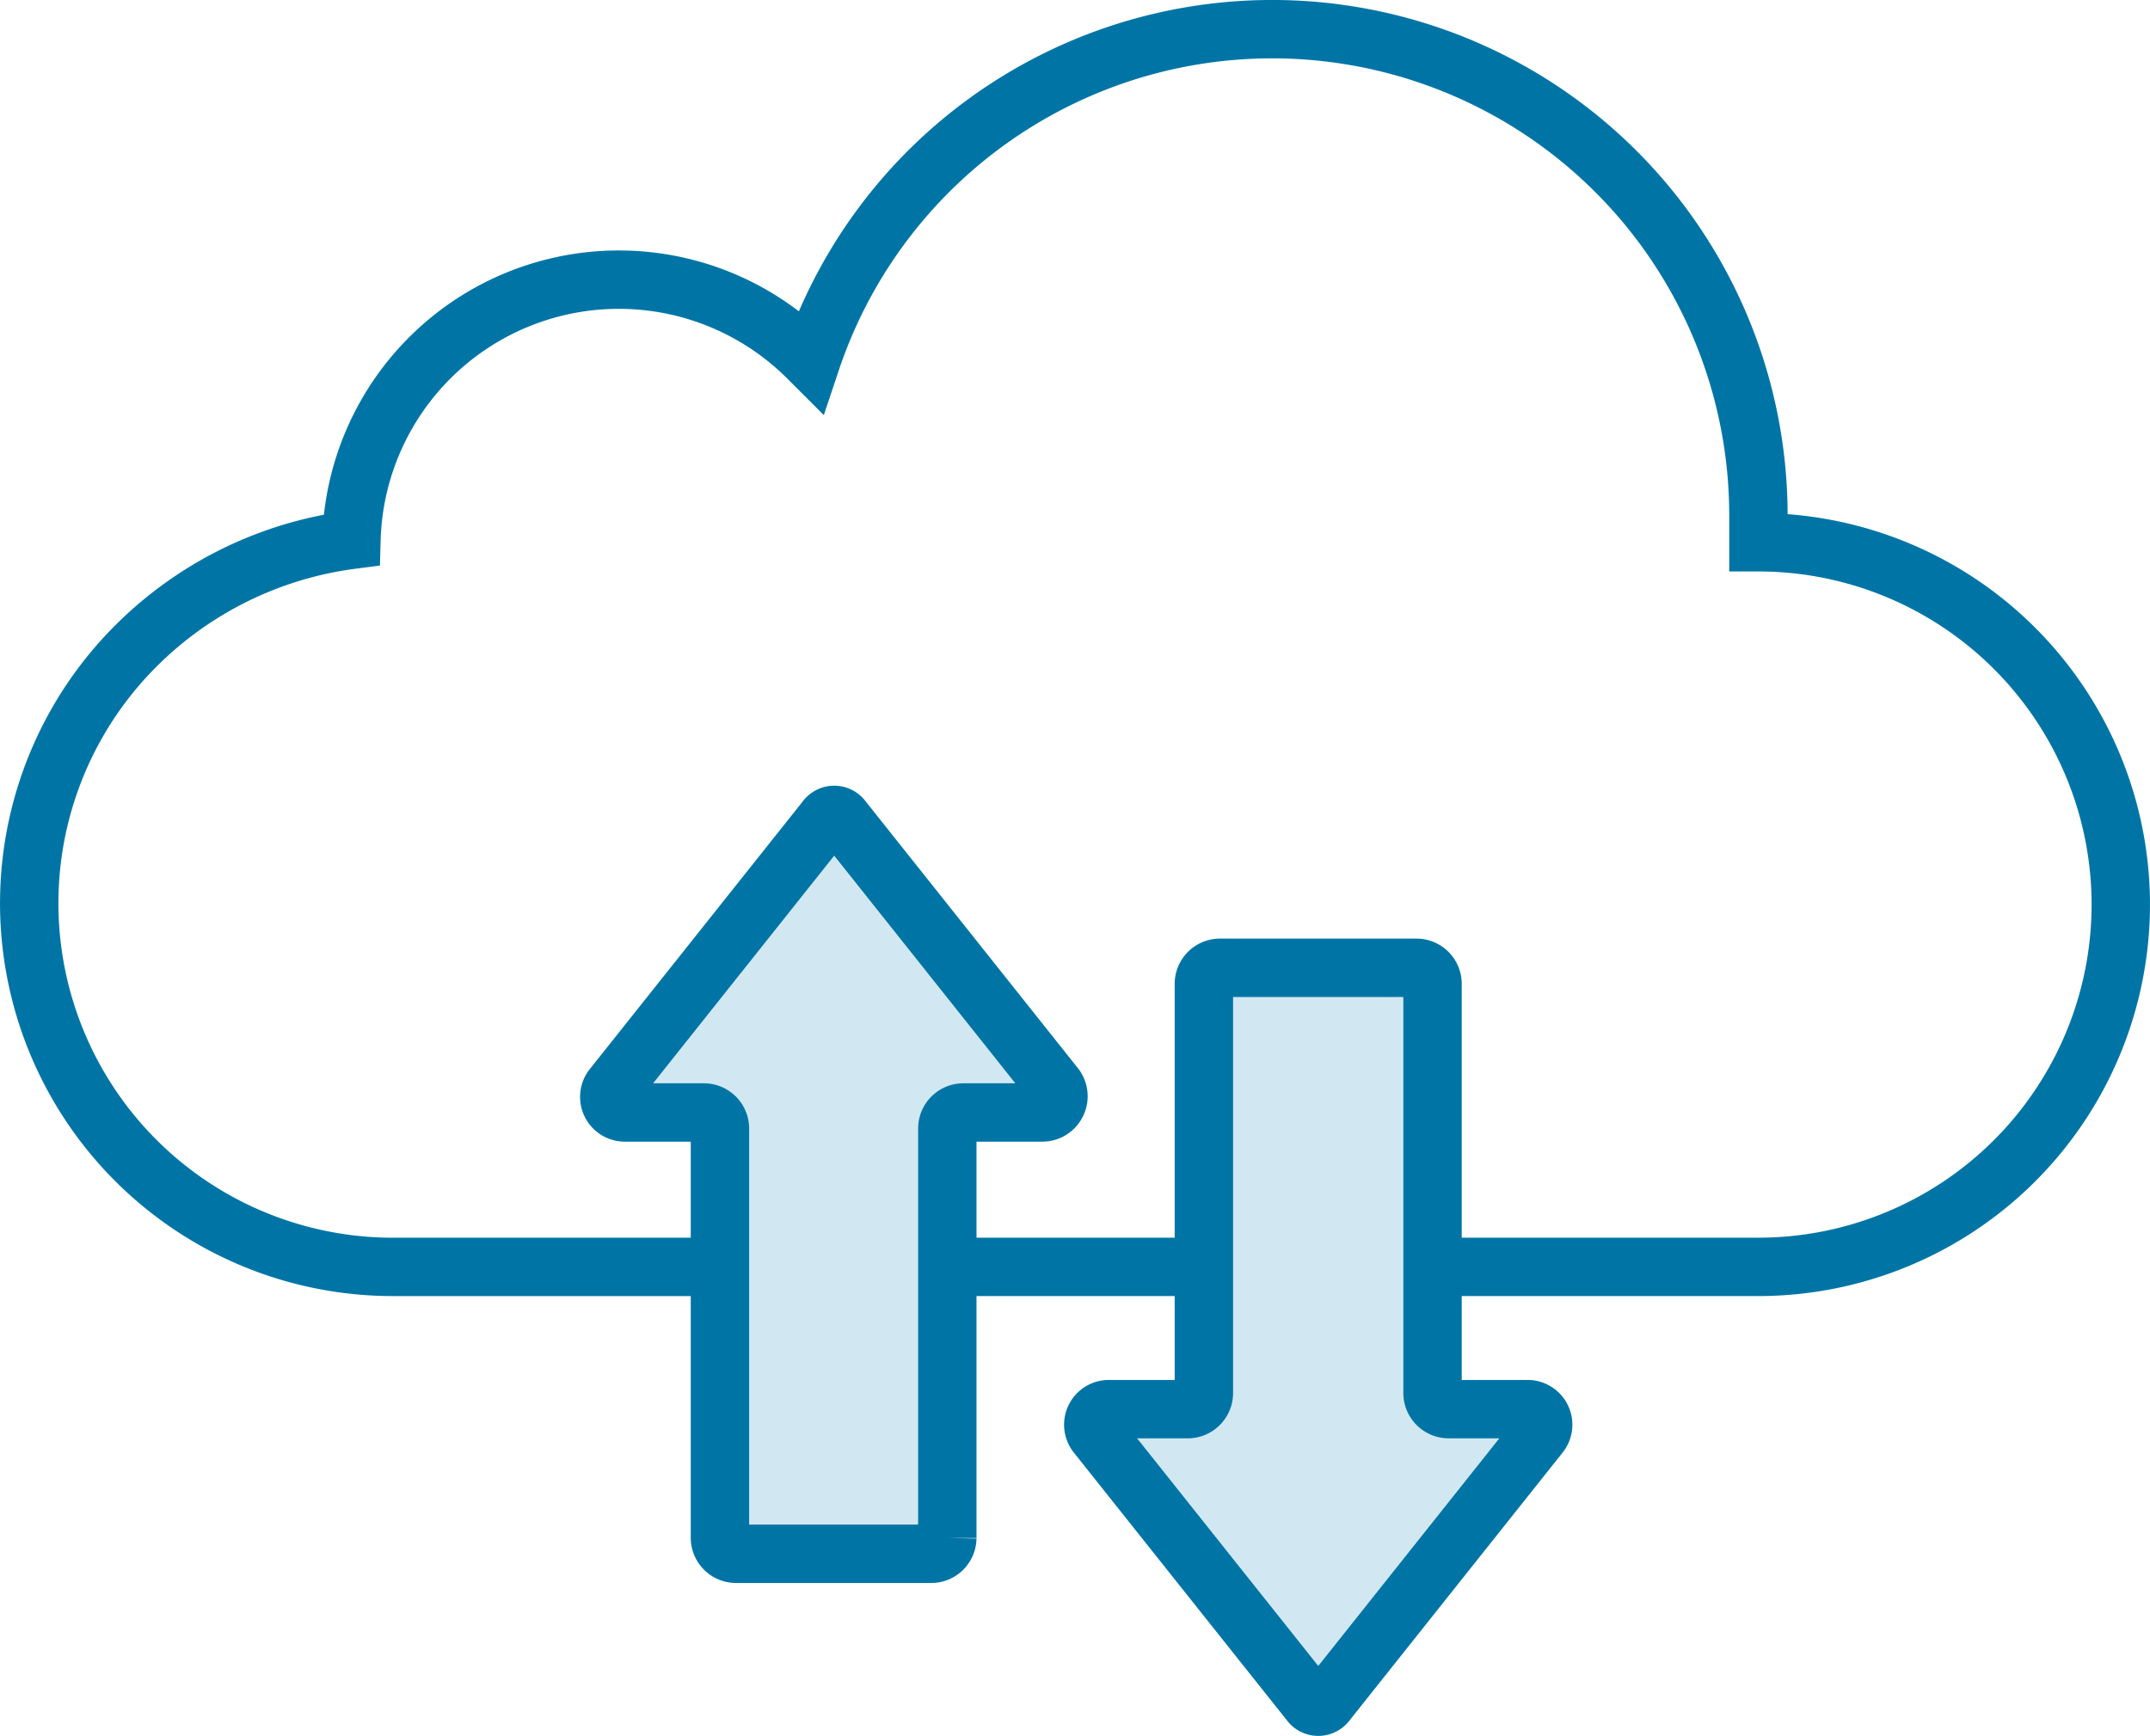
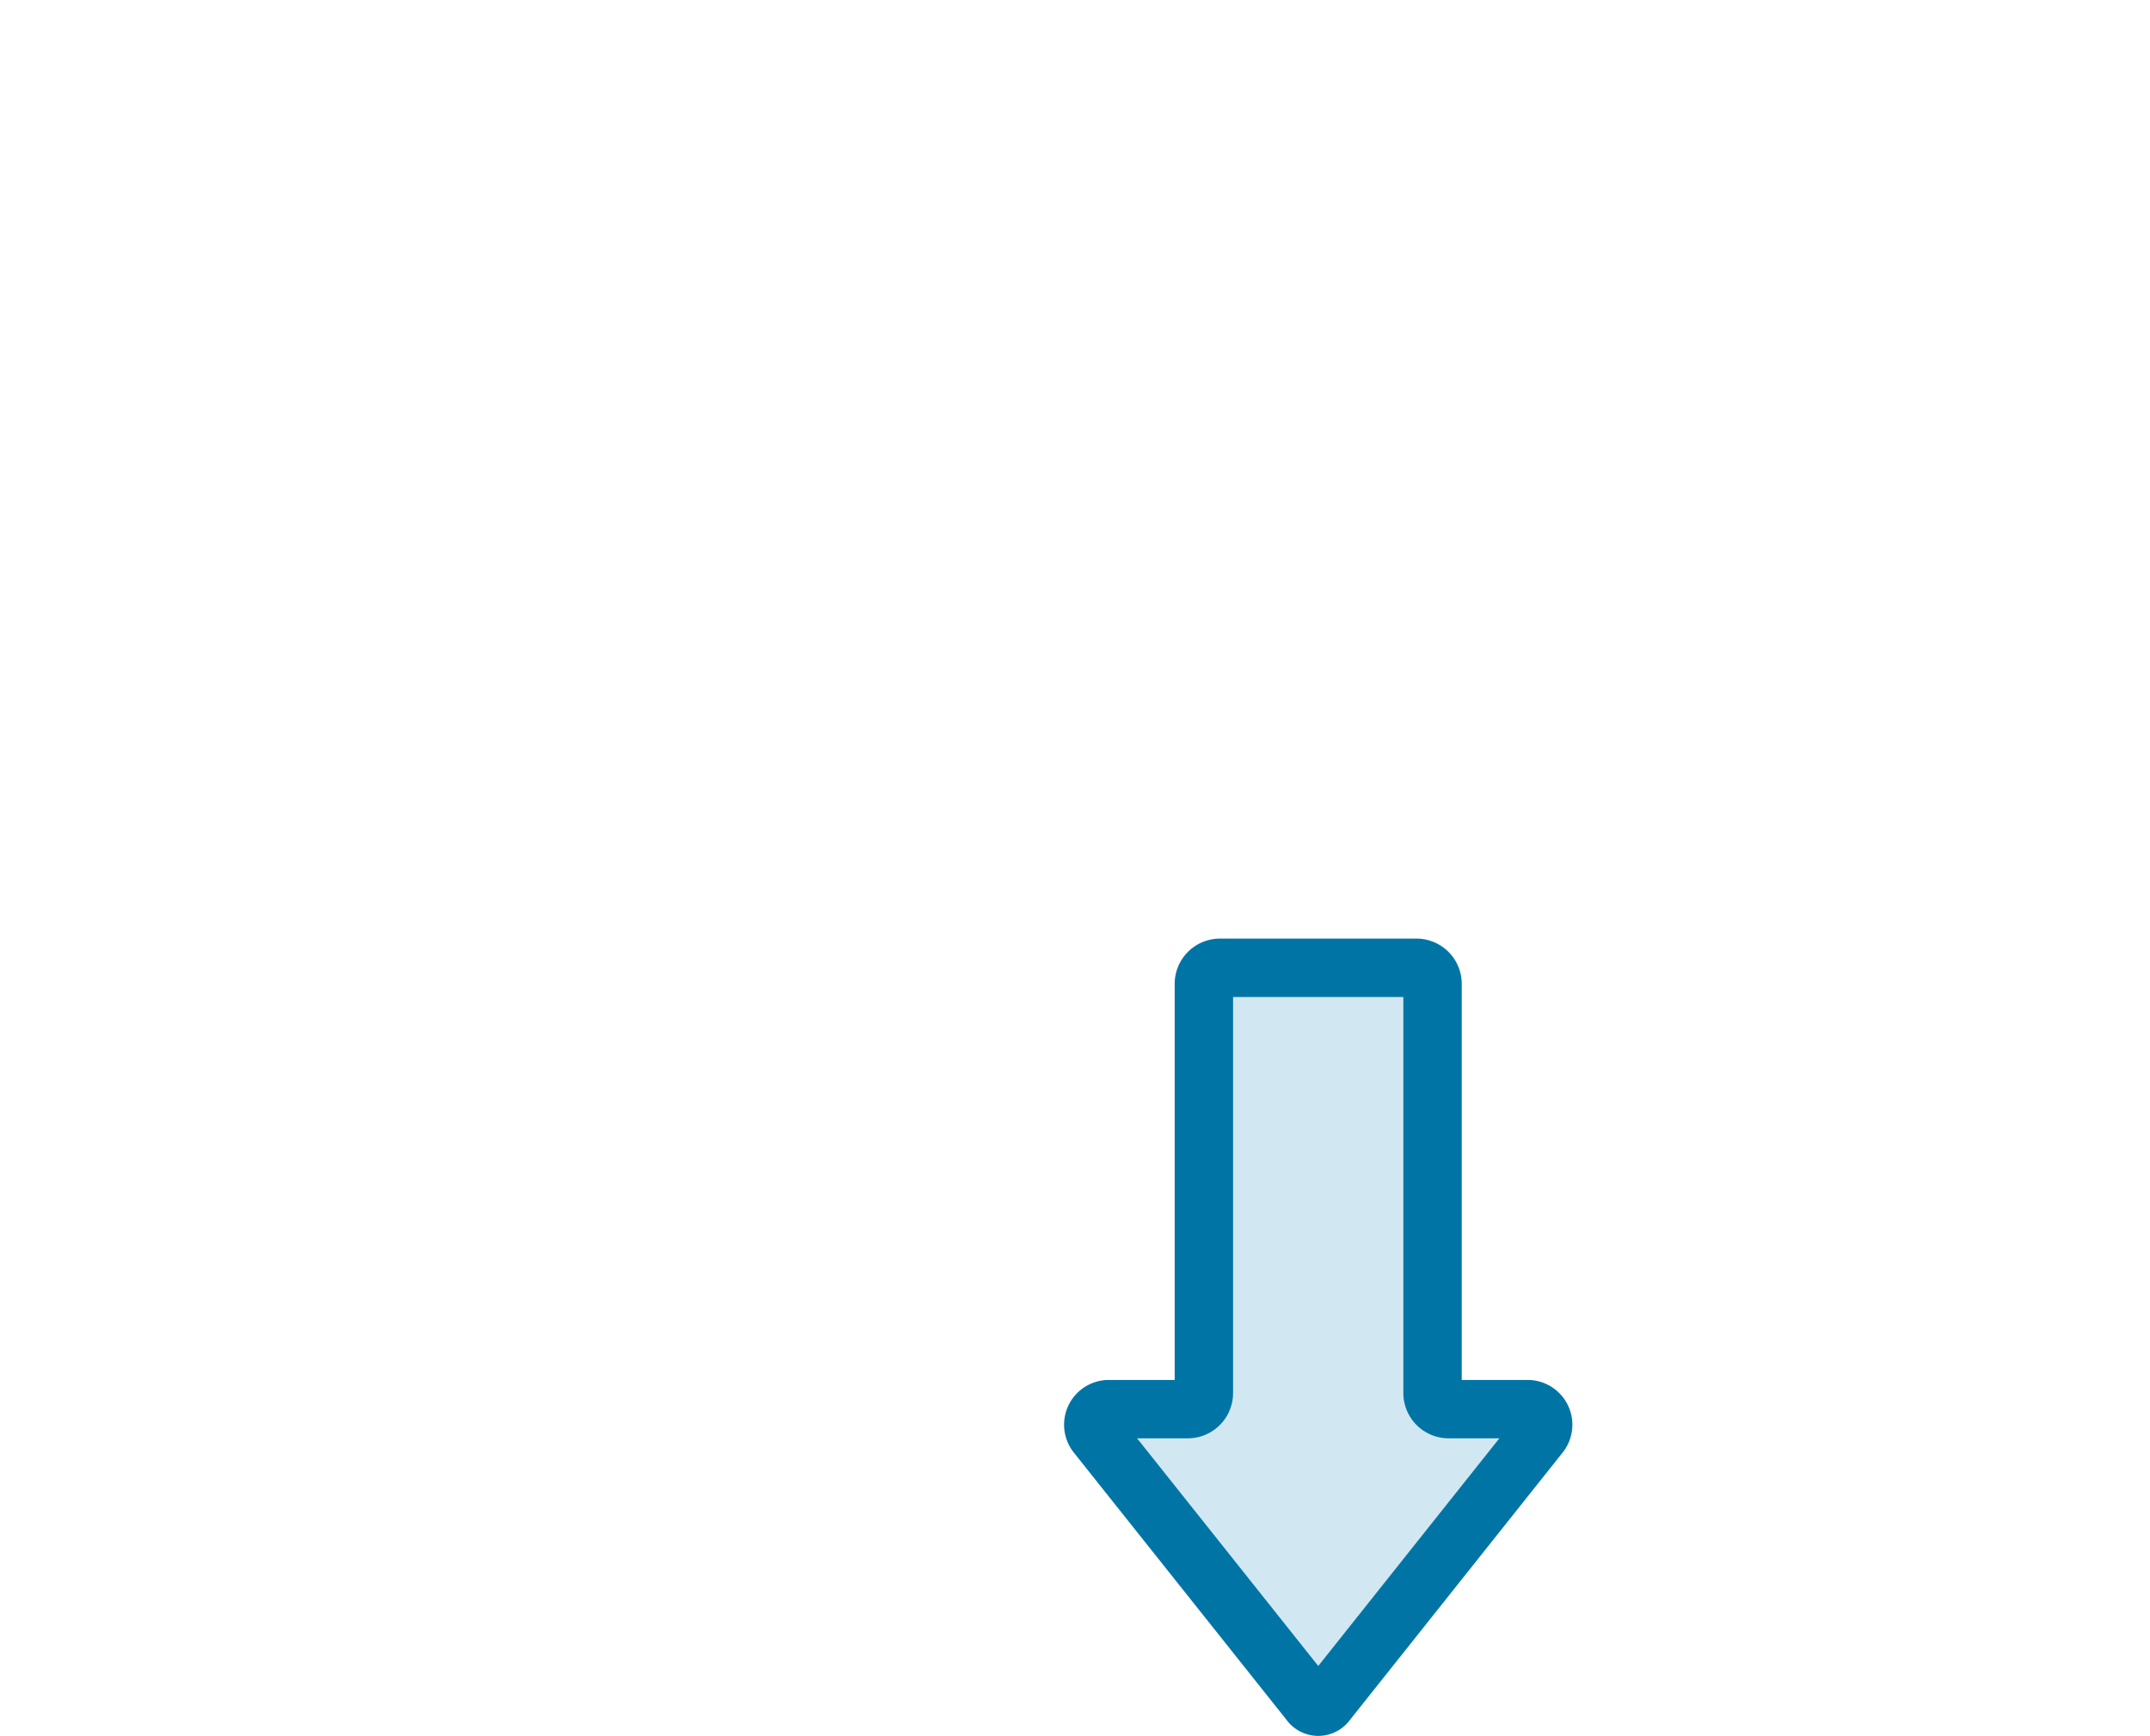
<svg xmlns="http://www.w3.org/2000/svg" width="110.474" height="89.213" viewBox="0 0 110.474 89.213">
  <g id="Cloud_-_upload_downlowd" data-name="Cloud - upload downlowd" transform="translate(-1 -1)">
-     <path id="Path_21516" data-name="Path 21516" d="M72.444,82.418H68.383a.827.827,0,0,0-.812.812v21.057a.827.827,0,0,1-.812.812H56.7a.827.827,0,0,1-.812-.812V83.23a.827.827,0,0,0-.812-.812H51.012a.8.8,0,0,1-.625-1.312L61.322,67.359a.525.525,0,0,1,.875,0L73.132,81.106a.834.834,0,0,1-.687,1.312Z" transform="translate(-17.895 -24.244)" fill="#d1e8f2" stroke="#0075a5" stroke-linecap="round" stroke-width="3" />
    <path id="Path_21517" data-name="Path 21517" d="M90.812,102.382h4.061a.827.827,0,0,0,.812-.812V80.512A.827.827,0,0,1,96.5,79.7h10.123a.827.827,0,0,1,.812.812V101.57a.827.827,0,0,0,.812.812h4.062a.8.8,0,0,1,.625,1.312L102,117.441a.525.525,0,0,1-.875,0L90.187,103.694a.8.8,0,0,1,.625-1.312Z" transform="translate(-32.826 -28.962)" fill="#d1e8f2" stroke="#0075a5" stroke-linecap="round" stroke-width="3" />
-     <path id="Path_21518" data-name="Path 21518" d="M75.295,66.109H91.353a18.627,18.627,0,0,0,18.62-18.62h0a18.627,18.627,0,0,0-18.62-18.62V27.494a24.983,24.983,0,0,0-48.676-7.936l-.187-.187a13.745,13.745,0,0,0-23.432,9.373A19.189,19.189,0,0,0,8,34.18a18.69,18.69,0,0,0,13.184,31.93H37.491" transform="translate(0)" fill="none" stroke="#0075a5" stroke-linecap="round" stroke-width="3" />
-     <line id="Line_1000" data-name="Line 1000" x2="12.06" transform="translate(50.176 66.109)" fill="none" stroke="#0075a5" stroke-linecap="round" stroke-width="3" />
  </g>
</svg>